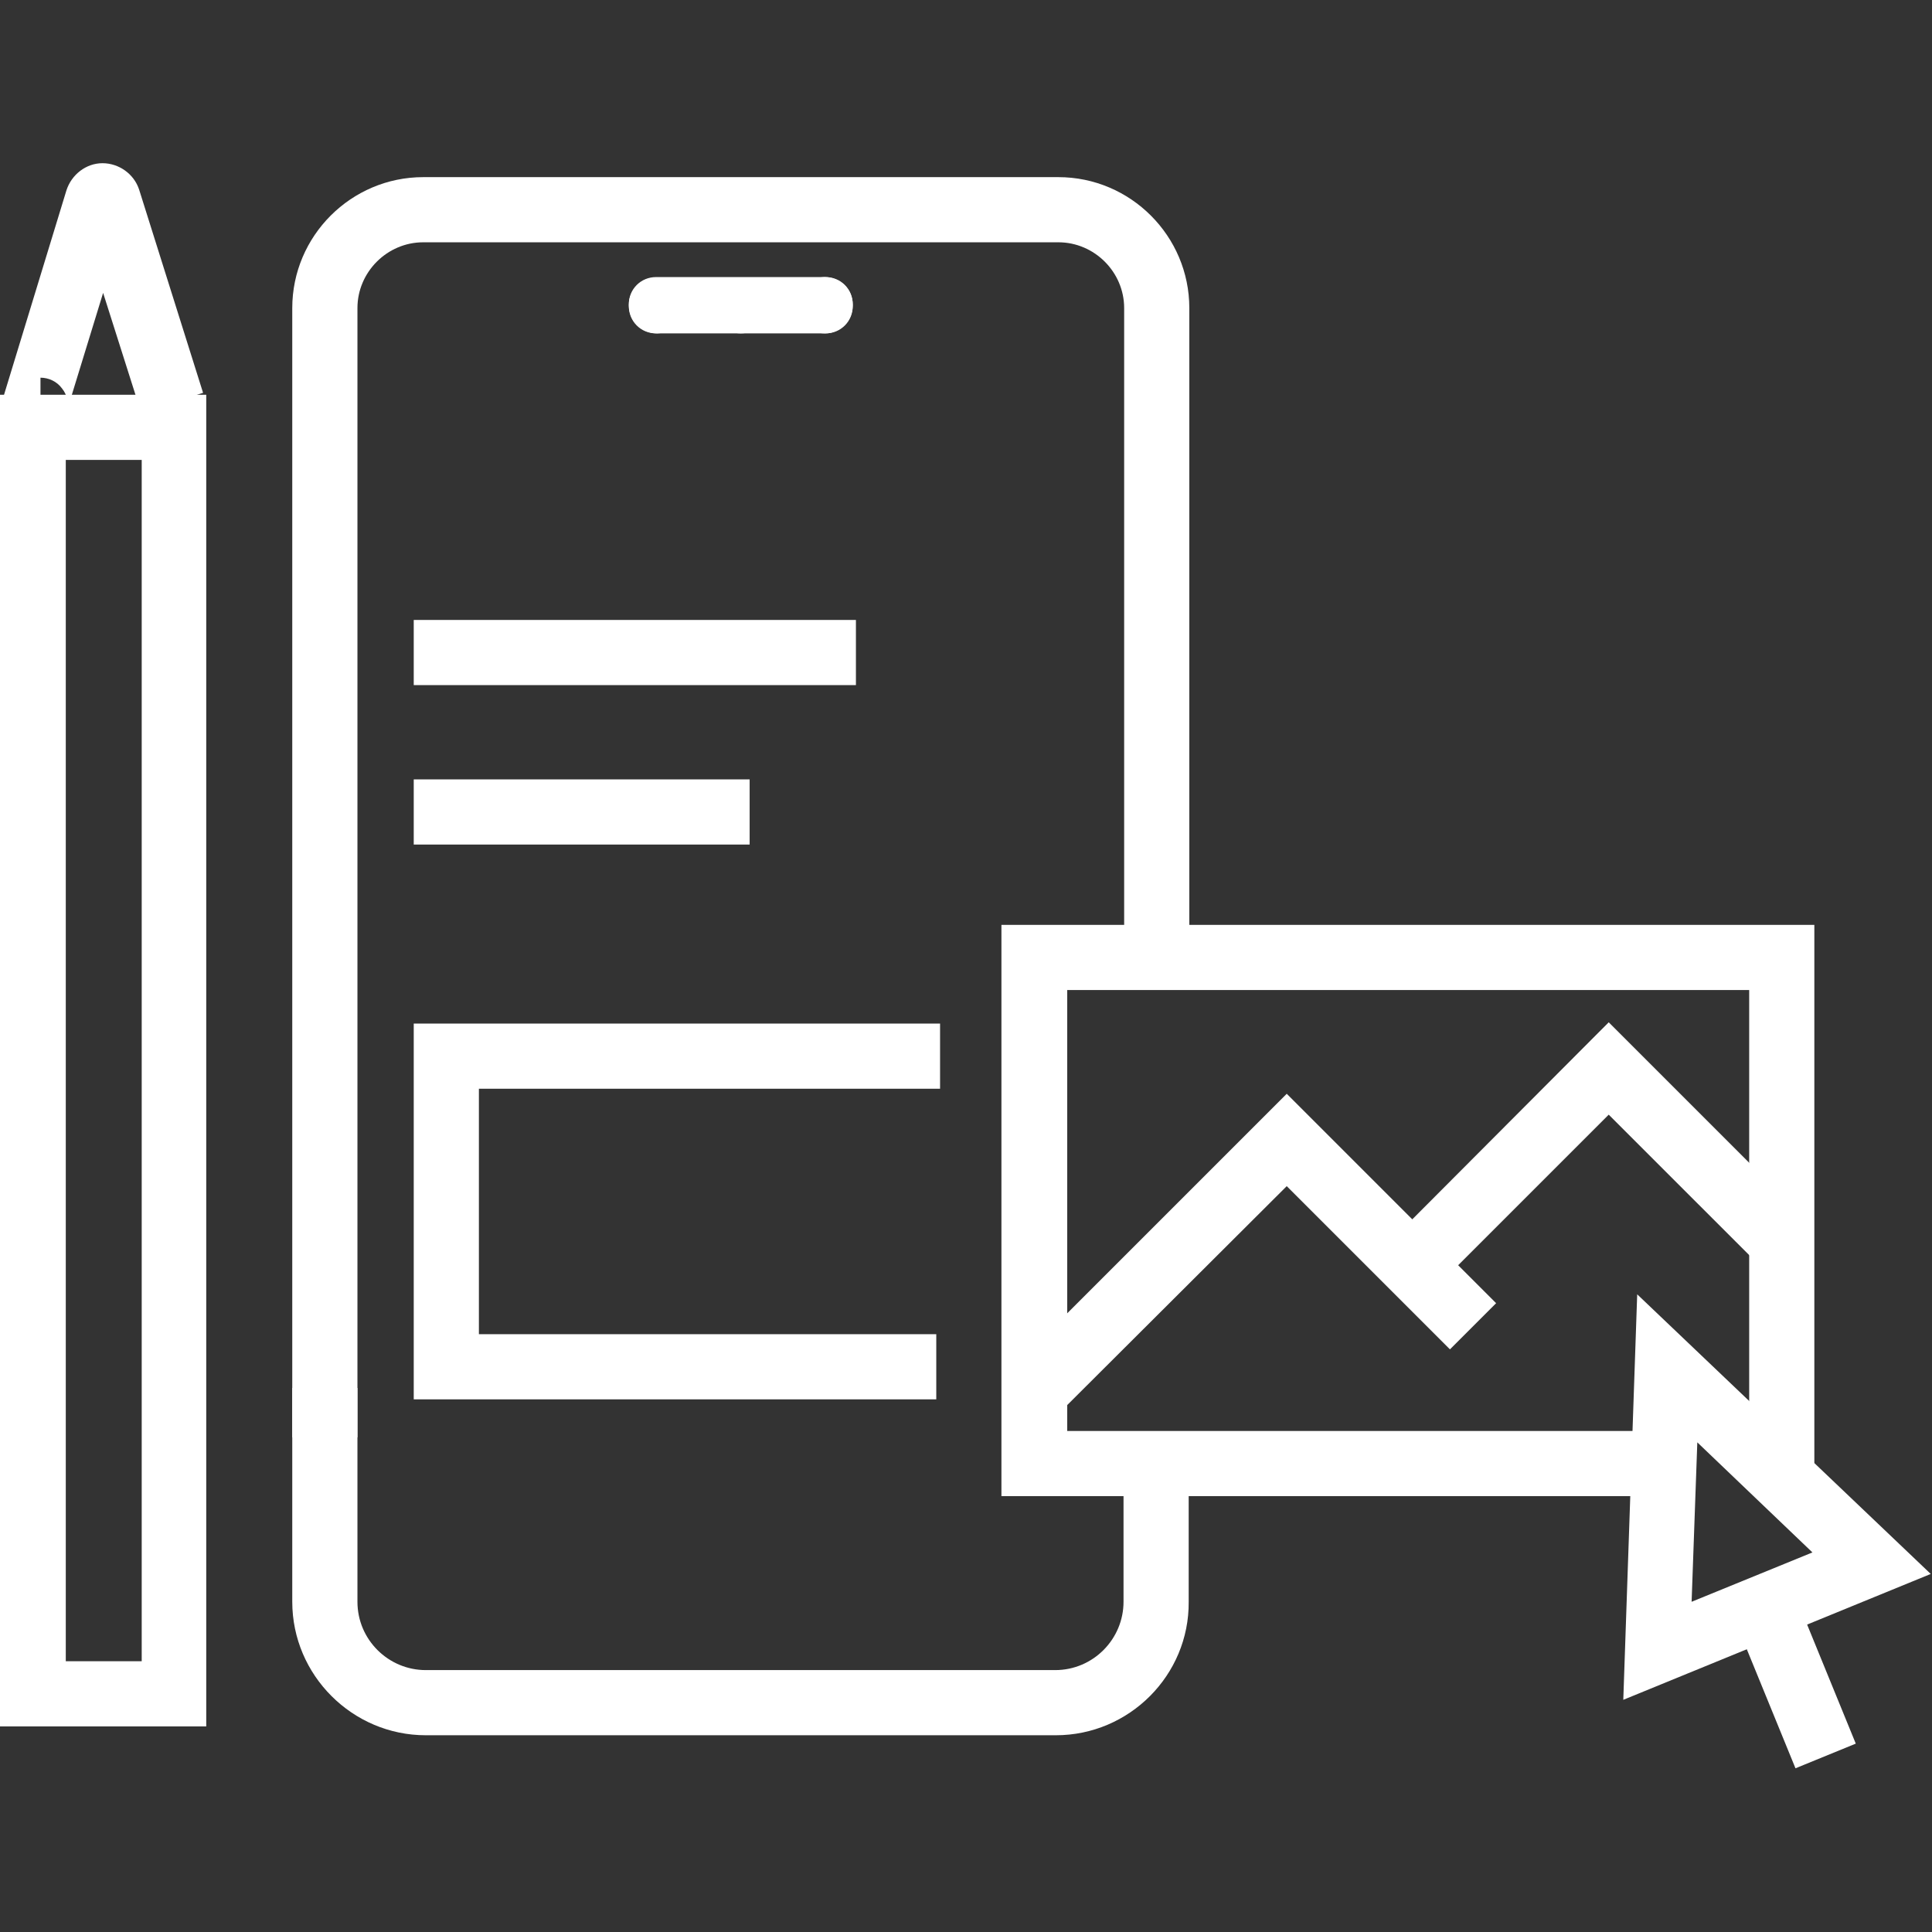
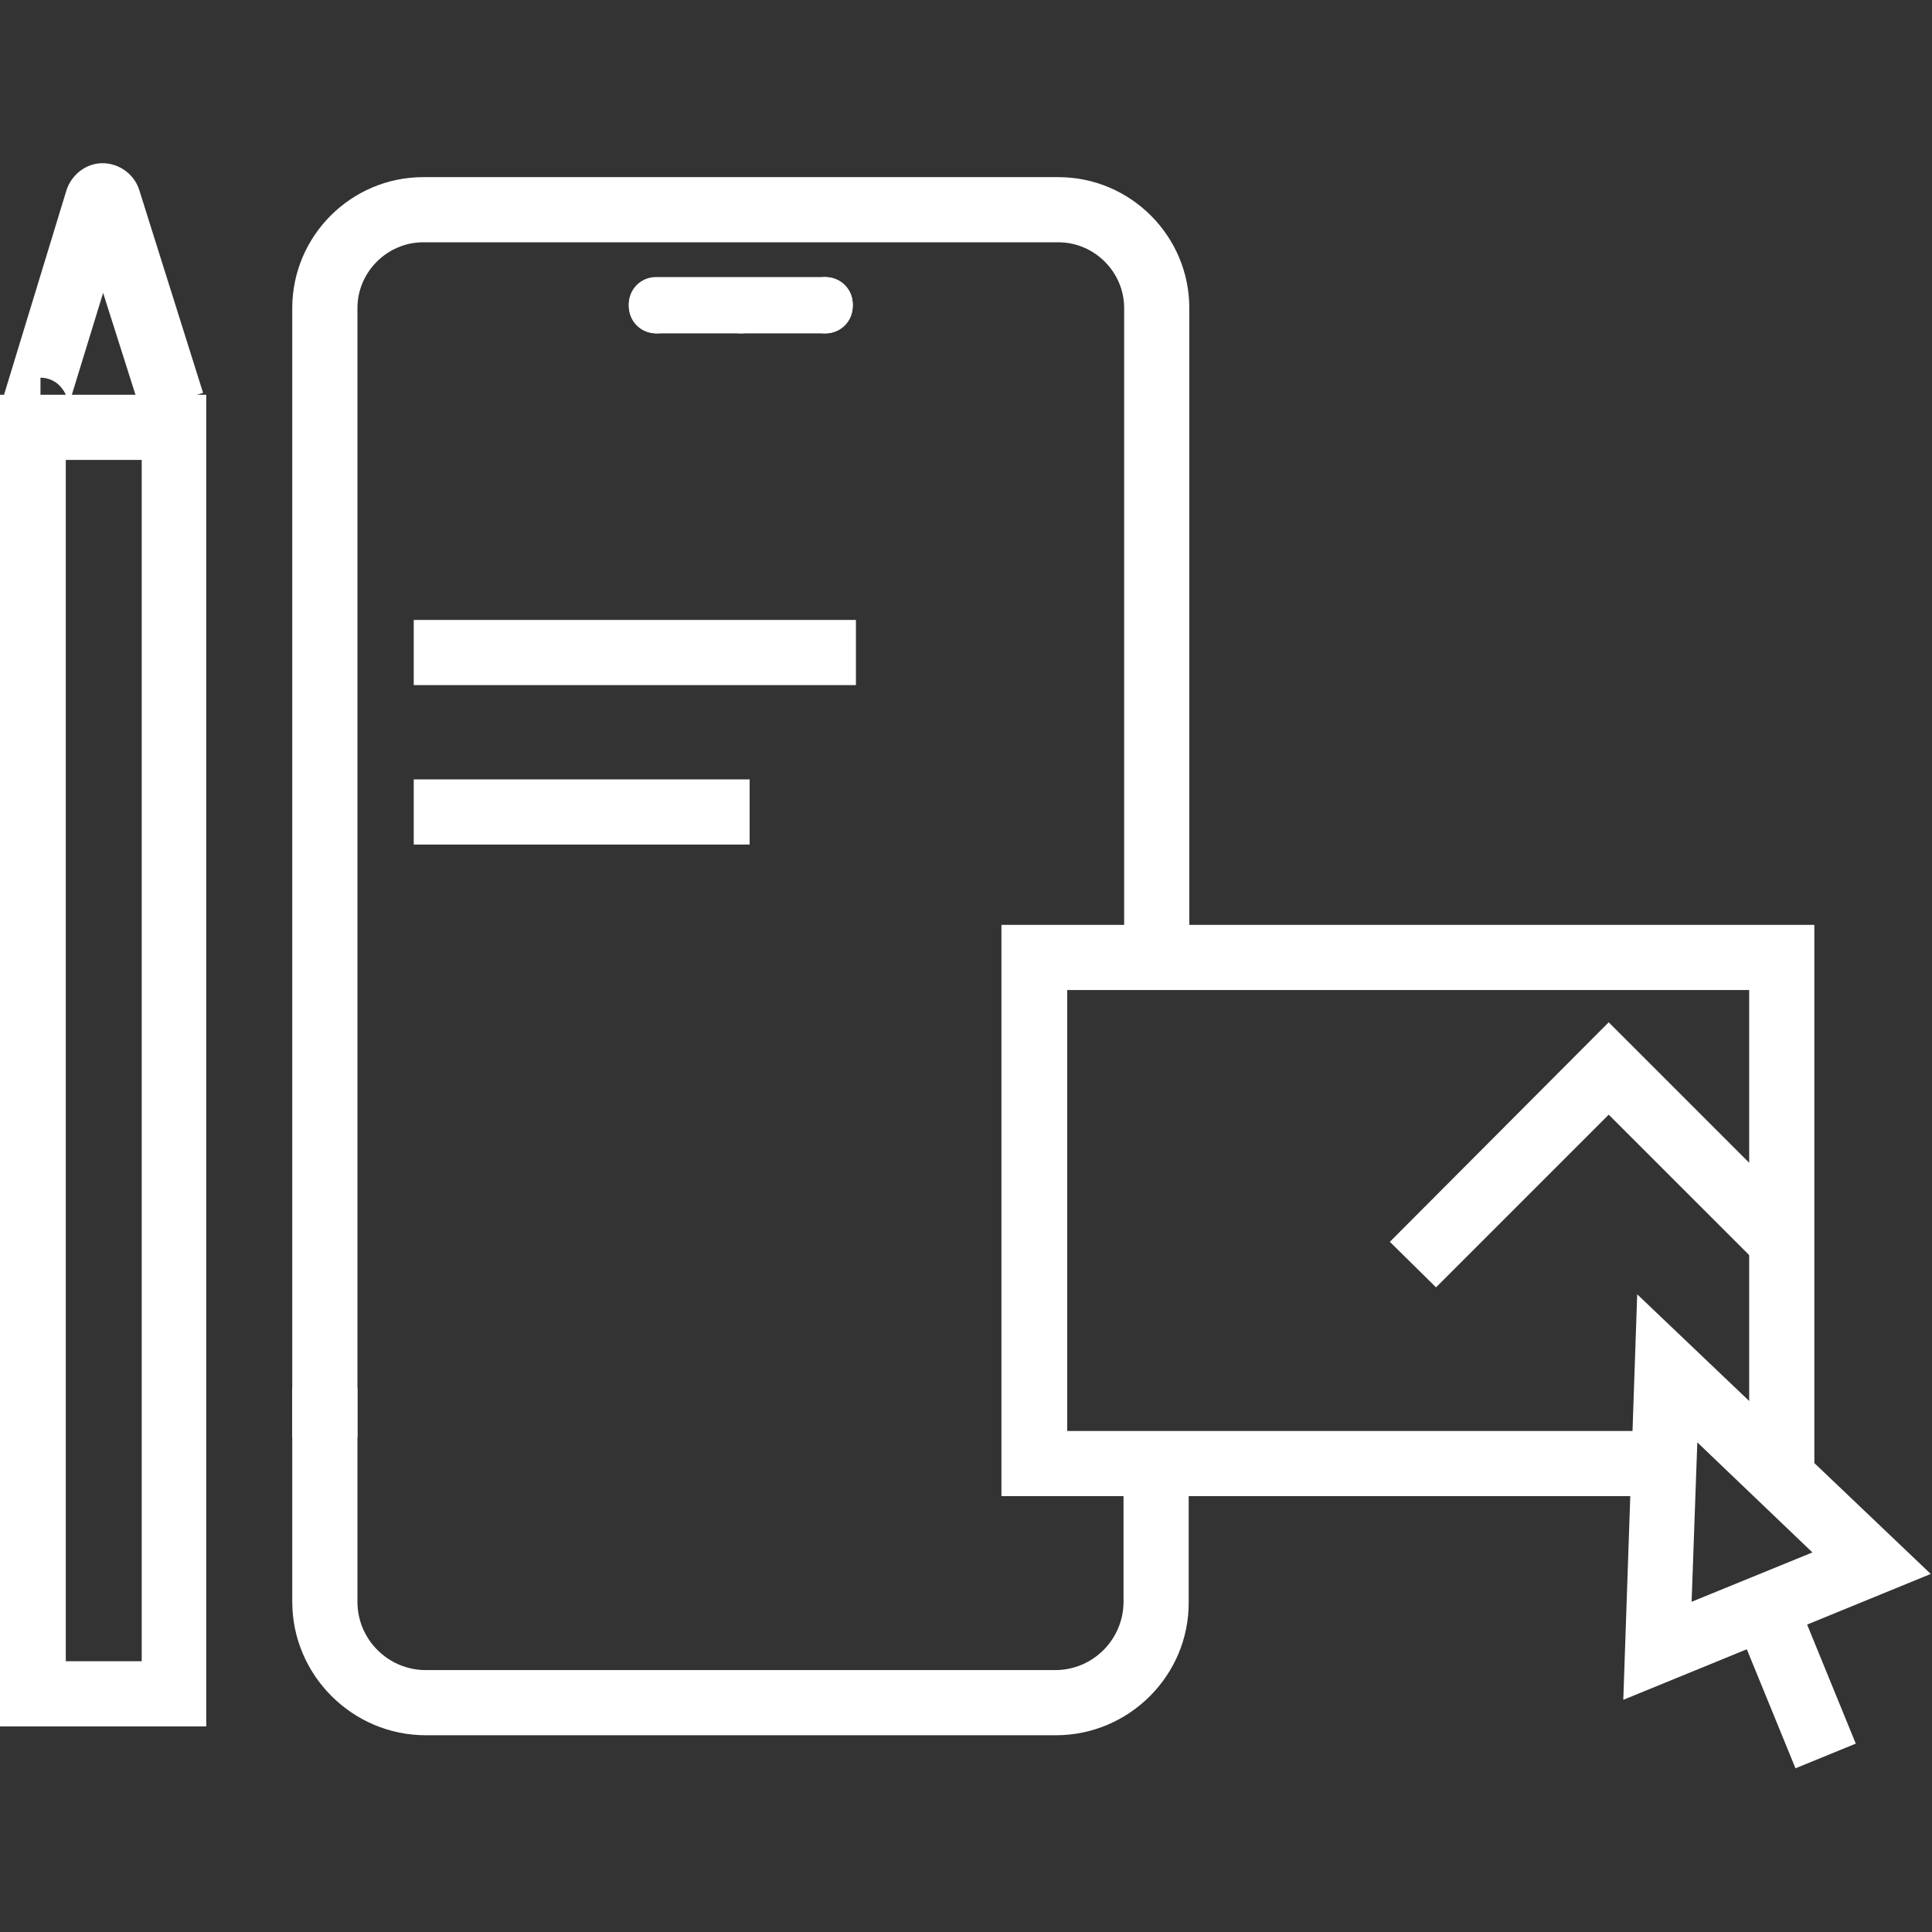
<svg xmlns="http://www.w3.org/2000/svg" width="80" height="80" viewBox="0 0 80 80" fill="none">
  <rect x="0" y="0" width="80" height="80" fill="#333333" stroke="none" />
  <path d="M43.72 71.853H17.63C14.591 71.853 12.102 69.365 12.102 66.326V57.472H14.801V66.326C14.801 67.898 16.084 69.155 17.63 69.155H43.694C45.266 69.155 46.523 67.872 46.523 66.326V60.327H49.221V66.326C49.247 69.365 46.759 71.853 43.72 71.853Z" fill="white" />
  <path d="M49.247 39.293H46.549V12.757C46.549 11.264 45.318 10.033 43.825 10.033H17.525C16.032 10.033 14.801 11.264 14.801 12.757V59.515H12.102V12.757C12.102 9.771 14.539 7.335 17.525 7.335H43.825C46.811 7.335 49.247 9.771 49.247 12.757V39.293V39.293Z" fill="white" />
  <path d="M35.442 25.671H17.132V28.369H35.442V25.671Z" fill="white" />
  <path d="M31.041 32.273H17.132V34.971H31.041V32.273Z" fill="white" />
  <path d="M67.819 61.952H41.467V38.297H75.128V60.589H72.43V40.995H44.191V59.254H67.819V61.952Z" fill="white" />
-   <path d="M43.772 58.599L41.886 56.686L53.281 45.291L61.951 53.962L60.039 55.874L53.281 49.116L43.772 58.599Z" fill="white" />
  <path d="M59.463 53.307L57.551 51.421L66.614 42.331L74.735 50.452L72.823 52.364L66.614 46.156L59.463 53.307Z" fill="white" />
  <path d="M67.217 70.386L67.793 53.595L79.948 65.174L67.217 70.386ZM70.282 59.725L70.046 66.326L75.049 64.283L70.282 59.725Z" fill="white" />
  <path d="M74.317 66.017L71.819 67.038L74.347 73.221L76.844 72.2L74.317 66.017Z" fill="white" />
-   <path d="M38.769 57.944H17.132V42.384H38.926V45.082H19.83V55.246H38.769V57.944Z" fill="white" />
  <path d="M8.54 71.487H0V16.346H8.54V71.487ZM2.724 68.788H5.868V19.044H2.724V68.788Z" fill="white" />
  <path d="M1.676 18.337C1.179 18.337 0.707 18.101 0.419 17.708C0.131 17.315 0.026 16.791 0.183 16.293L2.75 7.885C2.96 7.23 3.563 6.758 4.244 6.758C4.925 6.758 5.553 7.204 5.763 7.858L8.409 16.267L5.842 17.079L4.27 12.128L2.75 17.079C2.855 16.739 2.803 16.372 2.567 16.084C2.358 15.796 2.017 15.639 1.676 15.639V18.337V18.337Z" fill="white" />
  <path d="M28.369 12.626C28.369 13.255 27.846 13.779 27.217 13.805C26.562 13.805 26.038 13.281 26.038 12.626C26.038 11.997 26.562 11.473 27.191 11.5C27.846 11.473 28.369 11.997 28.369 12.626Z" fill="white" />
  <path d="M34.158 13.805C33.53 13.805 33.006 13.307 33.006 12.652C33.006 12.024 33.504 11.5 34.132 11.473C34.787 11.473 35.311 11.971 35.311 12.626C35.311 13.281 34.787 13.805 34.158 13.805Z" fill="white" />
  <path d="M30.675 13.805C30.046 13.805 29.523 13.281 29.523 12.652C29.523 11.997 30.046 11.473 30.701 11.5C31.33 11.5 31.854 12.024 31.828 12.678C31.828 13.281 31.304 13.805 30.675 13.805Z" fill="white" />
  <path d="M34.185 13.805H27.165C26.536 13.805 26.038 13.307 26.038 12.678V12.6C26.038 11.971 26.536 11.473 27.165 11.473H34.185C34.813 11.473 35.311 11.971 35.311 12.6V12.678C35.311 13.307 34.813 13.805 34.185 13.805Z" fill="white" />
</svg>